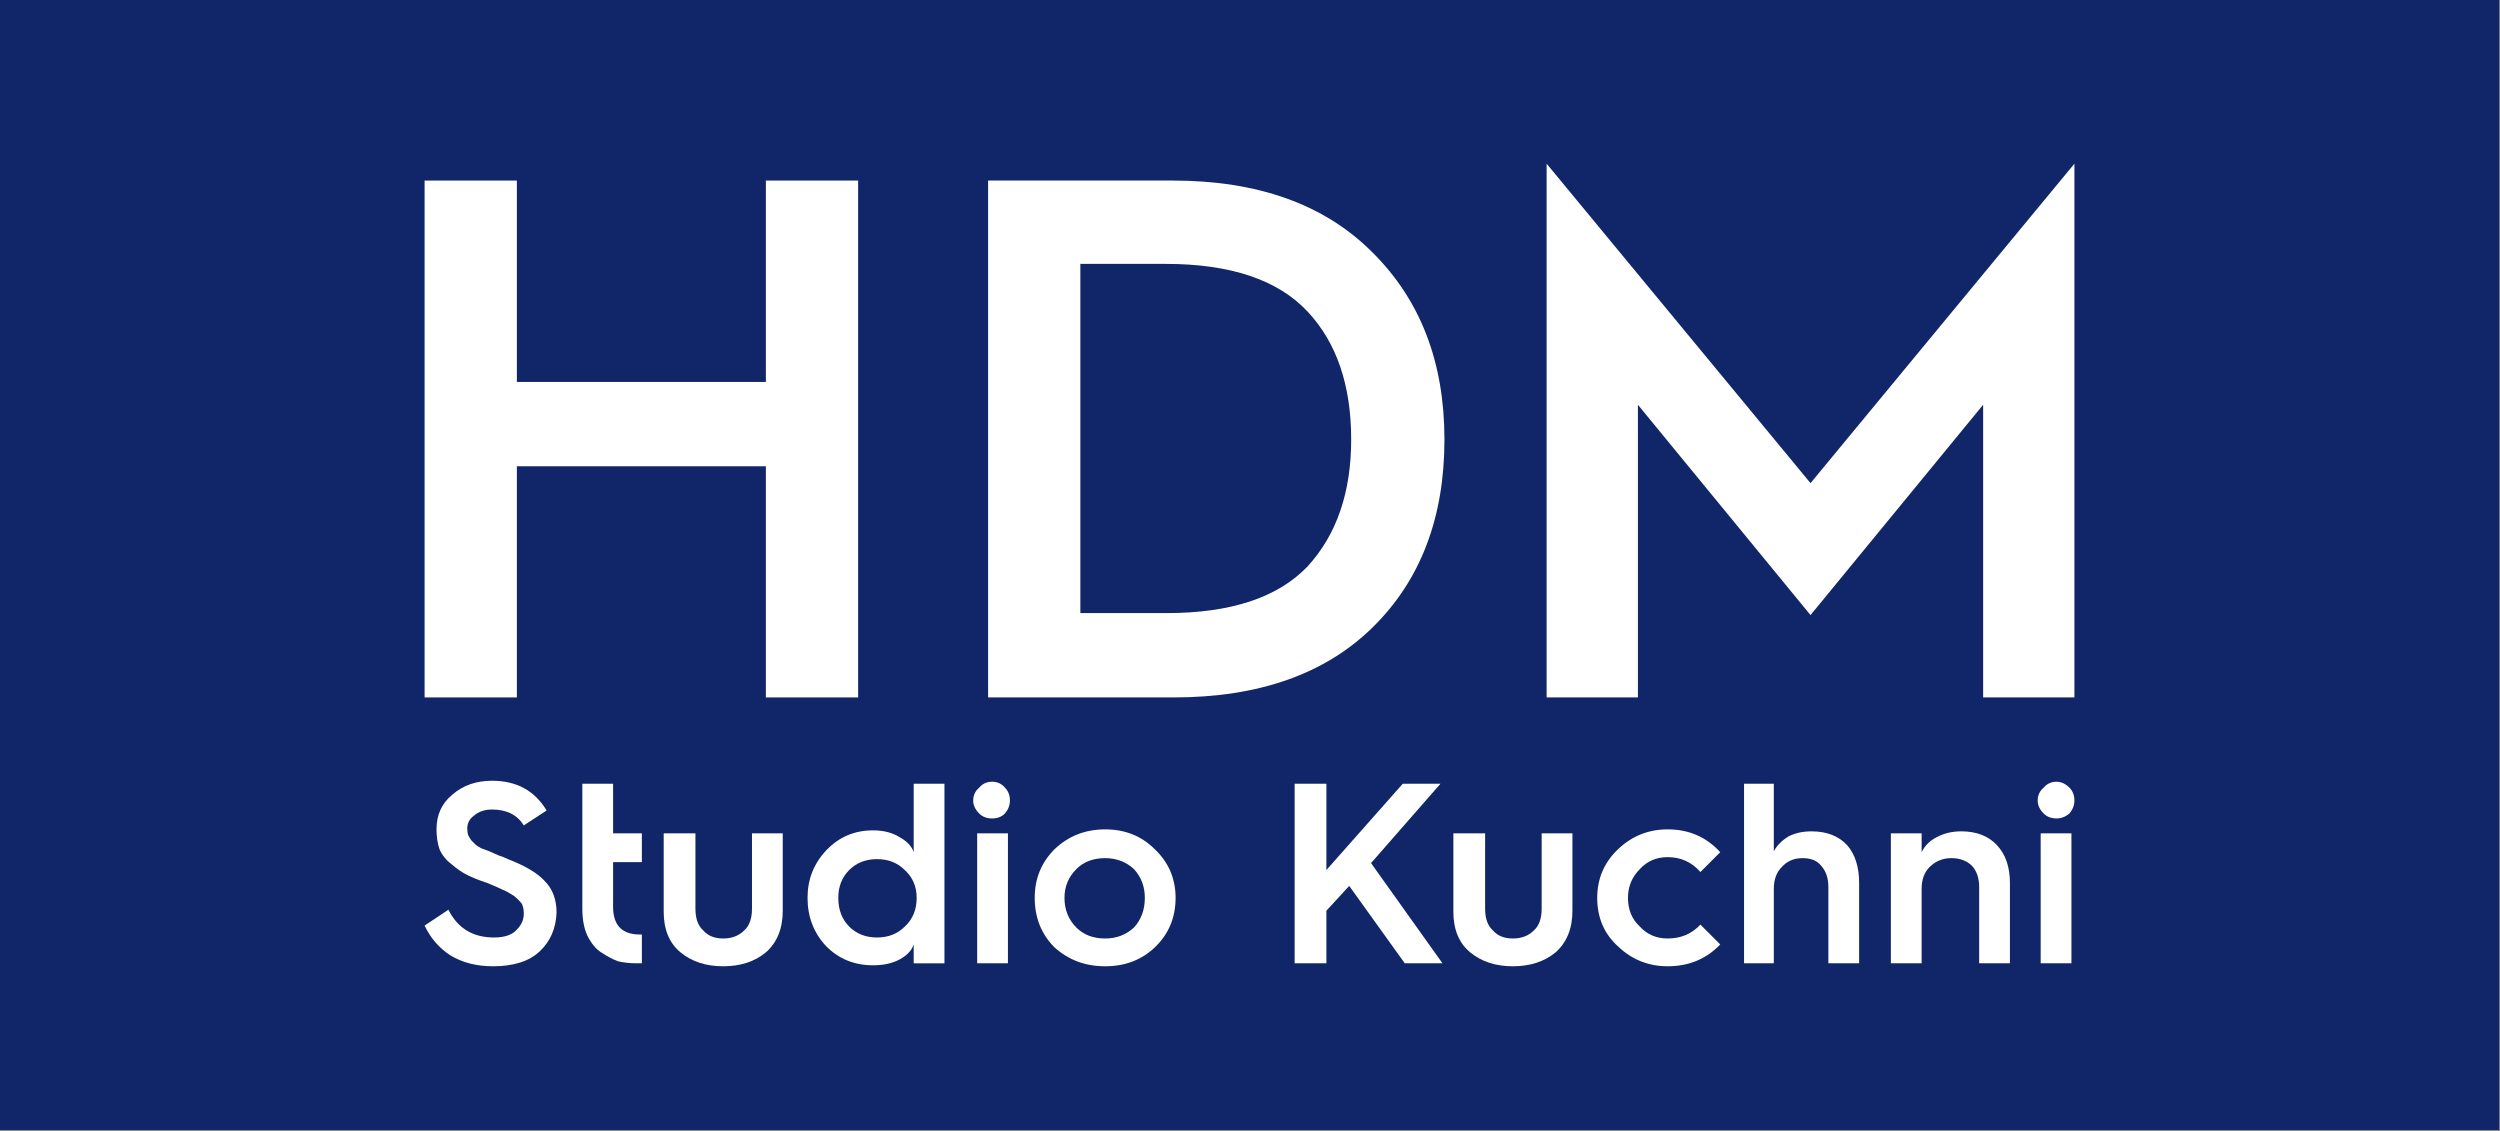
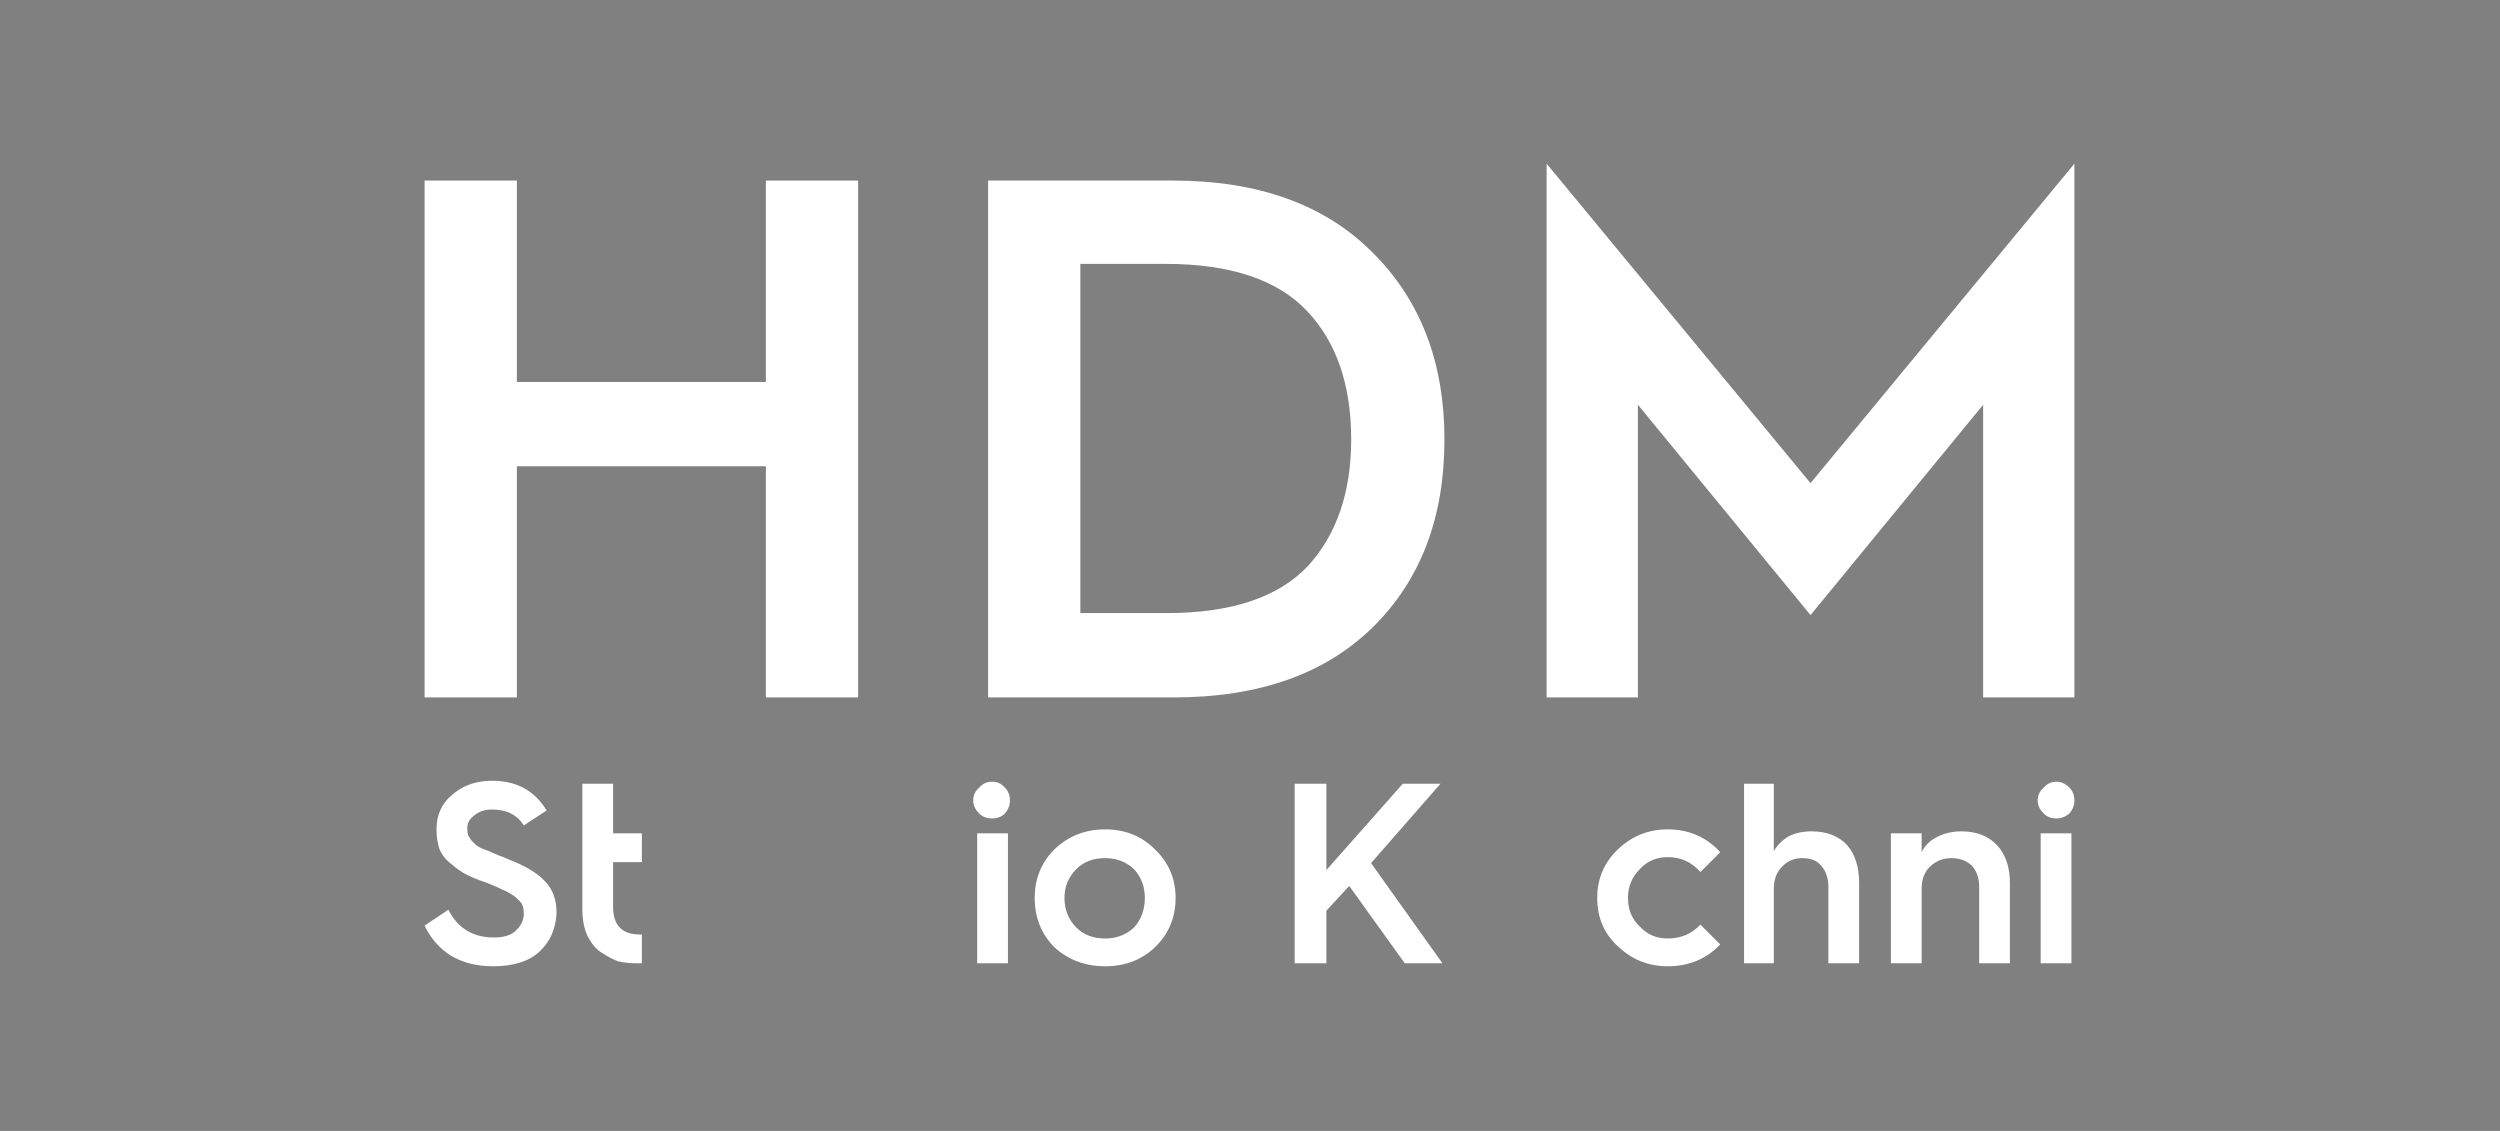
<svg xmlns="http://www.w3.org/2000/svg" version="1.2" viewBox="0 0 252 114" width="252" height="114">
  <rect x="0" y="0" width="252" height="114" fill="#808080" stroke="none" />
  <title>hdm_logo_2023-svg</title>
  <defs>
    <clipPath clipPathUnits="userSpaceOnUse" id="cp1">
      <path d="m251.92 0v113.93h-251.92v-113.93z" />
    </clipPath>
  </defs>
  <style>
		.s0 { fill: #112668 } 
		.s1 { fill: #ffffff } 
	</style>
  <g id="layer_1">
-     <path id="Layer" class="s0" d="m251.9 0v113.9h-251.9v-113.9z" />
    <path id="Layer" class="s1" d="m42.8 70.3v-52.1h9.3v20.3h25.1v-20.3h9.3v52.1h-9.3v-23.3h-25.1v23.3z" />
    <g id="Clip-Path" clip-path="url(#cp1)">
      <g id="Layer">
        <path id="Layer" fill-rule="evenodd" class="s1" d="m99.6 70.3v-52.1h18.6q12.9 0 20.1 7.2 7.3 7.2 7.3 18.9 0 11.8-7.2 18.9-7.2 7.1-20.1 7.1zm9.3-8.5h8.7q9.7 0 14.2-4.7 4.4-4.8 4.4-12.8 0-8.2-4.4-12.9-4.5-4.8-14.3-4.8h-8.6z" />
        <path id="Layer" class="s1" d="m155.9 70.3v-53.8l26.6 32.2 26.6-32.2v53.8h-9.2v-29.5l-17.4 21.2-17.4-21.2v29.5z" />
        <path id="Layer" class="s1" d="m42.8 93.3l2.4-1.6q1.4 2.8 4.6 2.8 1.6 0 2.3-0.8 0.7-0.7 0.7-1.6 0-0.6-0.2-1-0.3-0.4-0.8-0.8-0.6-0.4-1.1-0.6-0.6-0.3-1.6-0.7-1.2-0.4-2-0.8-0.8-0.4-1.6-1.1-0.8-0.6-1.2-1.5-0.3-0.9-0.3-2 0-2.2 1.6-3.5 1.6-1.4 4-1.4 3.7 0 5.5 3l-2.3 1.5q-1-1.6-3.2-1.6-1.1 0-1.8 0.6-0.7 0.5-0.7 1.3 0 0.4 0.1 0.7 0.1 0.2 0.3 0.5 0.2 0.2 0.4 0.4 0.2 0.2 0.6 0.4 0.5 0.2 0.8 0.3 0.2 0.1 0.9 0.4 0.6 0.2 1 0.4 2.6 1 3.7 2.2 1.2 1.2 1.2 3.2-0.1 2.4-1.7 3.9-1.6 1.5-4.7 1.5-2.5 0-4.3-1.1-1.7-1.1-2.6-3z" />
        <path id="Layer" class="s1" d="m58.7 91.6v-12.6h3.1v5h2.9v2.9h-2.9v4.5q0 2.8 2.7 2.8h0.2v2.9h-0.6q-0.9 0-1.8-0.2-0.8-0.3-1.7-0.9-0.8-0.5-1.4-1.7-0.5-1.1-0.5-2.7z" />
-         <path id="Layer" class="s1" d="m66.9 91.9v-7.9h3.2v7.6q0 1.5 0.8 2.2 0.7 0.8 2 0.8 1.3 0 2.1-0.8 0.8-0.7 0.8-2.2v-7.6h3.1v7.8q0 2.7-1.7 4.2-1.7 1.4-4.3 1.4-2.6 0-4.3-1.4-1.7-1.4-1.7-4.1z" />
-         <path id="Layer" fill-rule="evenodd" class="s1" d="m83.3 95.4q-1.9-2-1.9-4.9 0-2.8 1.9-4.8 1.9-2 4.7-2 1.6 0 2.7 0.7 1.1 0.6 1.4 1.5v-6.9h3.1v18.1h-3.1v-1.9q-0.3 0.9-1.4 1.5-1.1 0.6-2.7 0.6-2.8 0-4.7-1.9zm2.3-7.7q-1.1 1.1-1.1 2.8 0 1.8 1.1 2.9 1.1 1.1 2.8 1.1 1.7 0 2.8-1.1 1.2-1.1 1.2-2.9 0-1.7-1.2-2.8-1.1-1.1-2.8-1.1-1.7 0-2.8 1.1z" />
        <path id="Layer" class="s1" d="m101.6 84v13.1h-3.1v-13.1zm-1.6-1.5q-0.8 0-1.3-0.5-0.6-0.6-0.6-1.3 0-0.8 0.6-1.3 0.5-0.6 1.3-0.6 0.8 0 1.3 0.6 0.5 0.5 0.5 1.3 0 0.7-0.5 1.3-0.5 0.5-1.3 0.5z" />
        <path id="Layer" fill-rule="evenodd" class="s1" d="m106.3 95.5q-2-2-2-5 0-2.9 2-4.9 2.1-2 5.1-2 3 0 5 2 2.1 2 2.1 4.9 0 3-2.1 5-2 1.9-5 1.9-3 0-5.1-1.9zm2.2-7.9q-1.2 1.2-1.2 2.9 0 1.8 1.2 3 1.1 1.1 2.9 1.1 1.7 0 2.9-1.1 1.1-1.2 1.1-3 0-1.7-1.1-2.9-1.2-1.1-2.9-1.1-1.8 0-2.9 1.1z" />
        <path id="Layer" class="s1" d="m130.5 97.1v-18.1h3.2v8.7l7.7-8.7h3.8l-7 8 7.2 10.1h-3.8l-5.6-7.8-2.3 2.5v5.3z" />
-         <path id="Layer" class="s1" d="m146.5 91.9v-7.9h3.2v7.6q0 1.5 0.8 2.2 0.7 0.8 2 0.8 1.3 0 2.1-0.8 0.8-0.7 0.8-2.2v-7.6h3.1v7.8q0 2.7-1.7 4.2-1.7 1.4-4.3 1.4-2.6 0-4.3-1.4-1.7-1.4-1.7-4.1z" />
        <path id="Layer" class="s1" d="m163.1 95.4q-2.1-1.9-2.1-4.9 0-2.9 2.1-4.9 2.1-2 5-2 3.2 0 5.3 2.3l-2 2q-1.3-1.5-3.3-1.5-1.7 0-2.8 1.2-1.2 1.2-1.2 2.9 0 1.8 1.2 2.9 1.1 1.2 2.8 1.2 2 0 3.3-1.4l2 2q-2.1 2.2-5.3 2.2-2.9 0-5-2z" />
        <path id="Layer" class="s1" d="m175.8 97.1v-18.1h3v6.8q0.5-0.9 1.5-1.5 1-0.5 2.3-0.5 2.3 0 3.6 1.4 1.2 1.4 1.2 3.8v8.1h-3.1v-7.7q0-1.3-0.7-2.1-0.6-0.8-1.9-0.8-1.3 0-2.1 0.9-0.8 0.8-0.8 2.2v7.5z" />
        <path id="Layer" class="s1" d="m190.6 97.1v-13.1h3.1v1.9q0.5-1 1.5-1.5 1.1-0.6 2.5-0.6 2.3 0 3.6 1.4 1.3 1.4 1.3 3.8v8.1h-3.1v-7.7q0-1.3-0.7-2.1-0.8-0.8-2.1-0.8-1.3 0-2.2 0.9-0.8 0.8-0.8 2.2v7.5z" />
        <path id="Layer" class="s1" d="m208.8 84v13.1h-3.1v-13.1zm-1.5-1.5q-0.8 0-1.3-0.5-0.6-0.6-0.6-1.3 0-0.8 0.6-1.3 0.5-0.6 1.3-0.6 0.7 0 1.3 0.6 0.5 0.5 0.5 1.3 0 0.7-0.5 1.3-0.6 0.5-1.3 0.5z" />
      </g>
    </g>
  </g>
</svg>